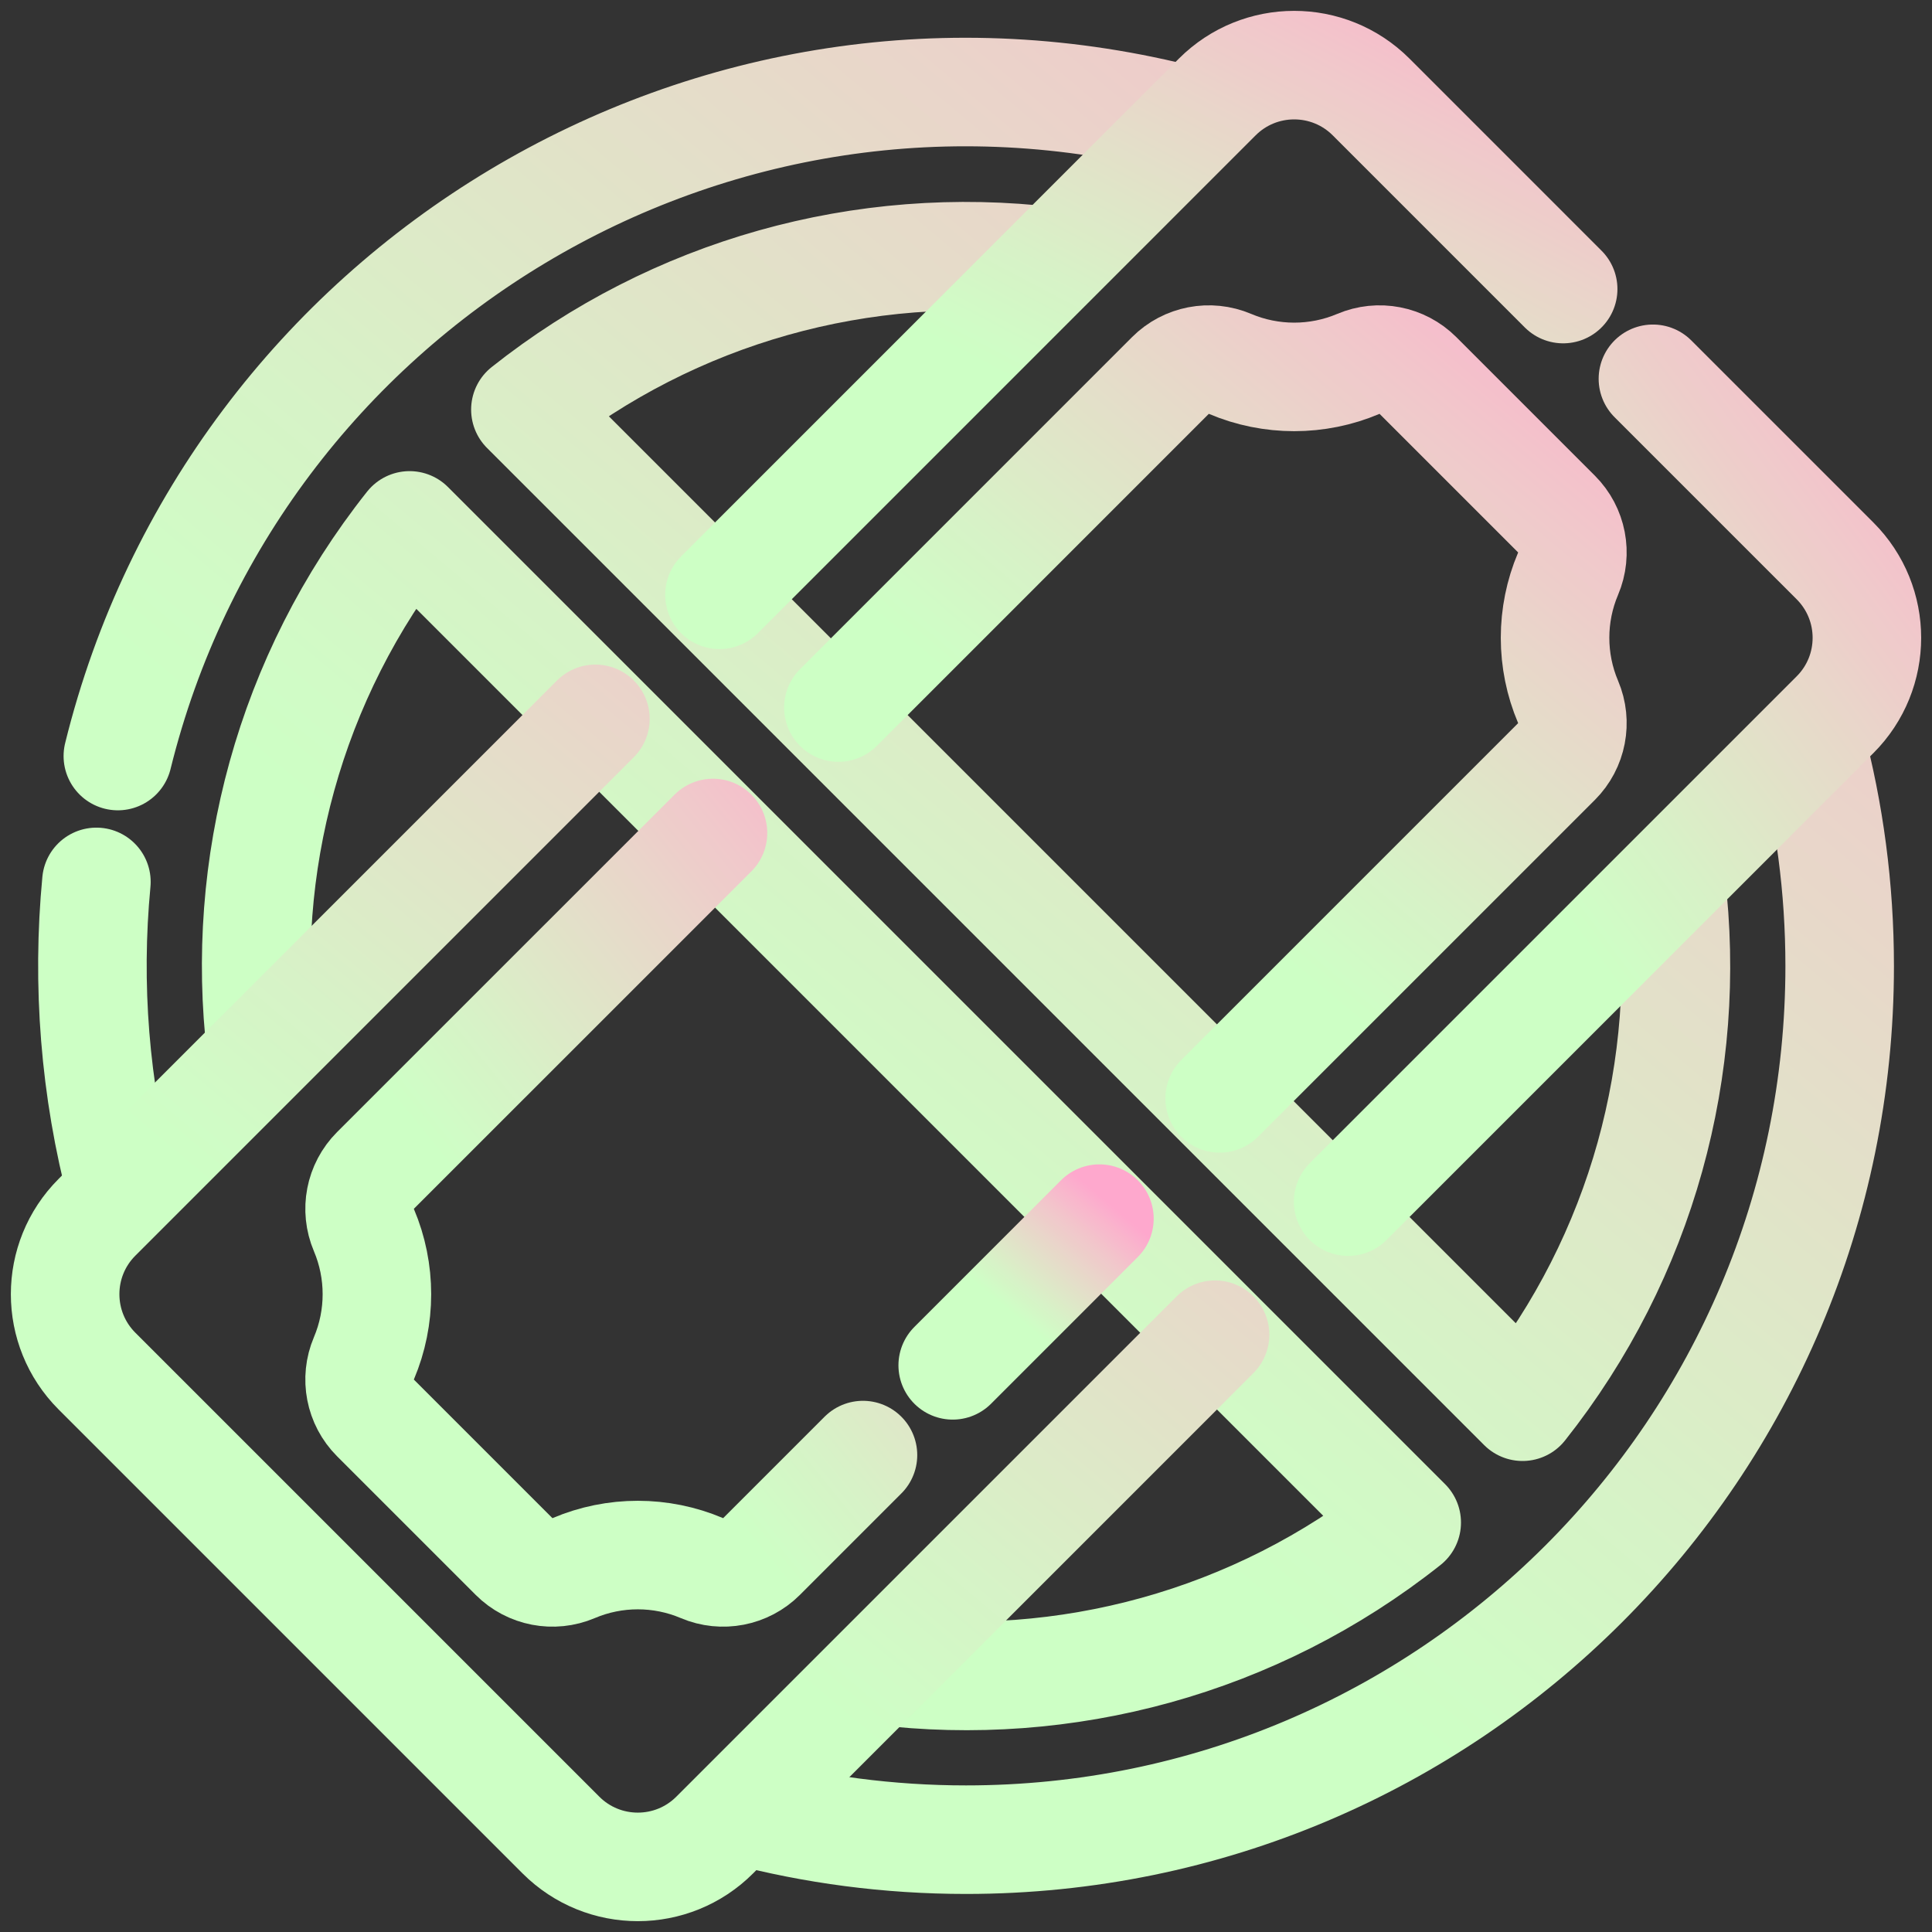
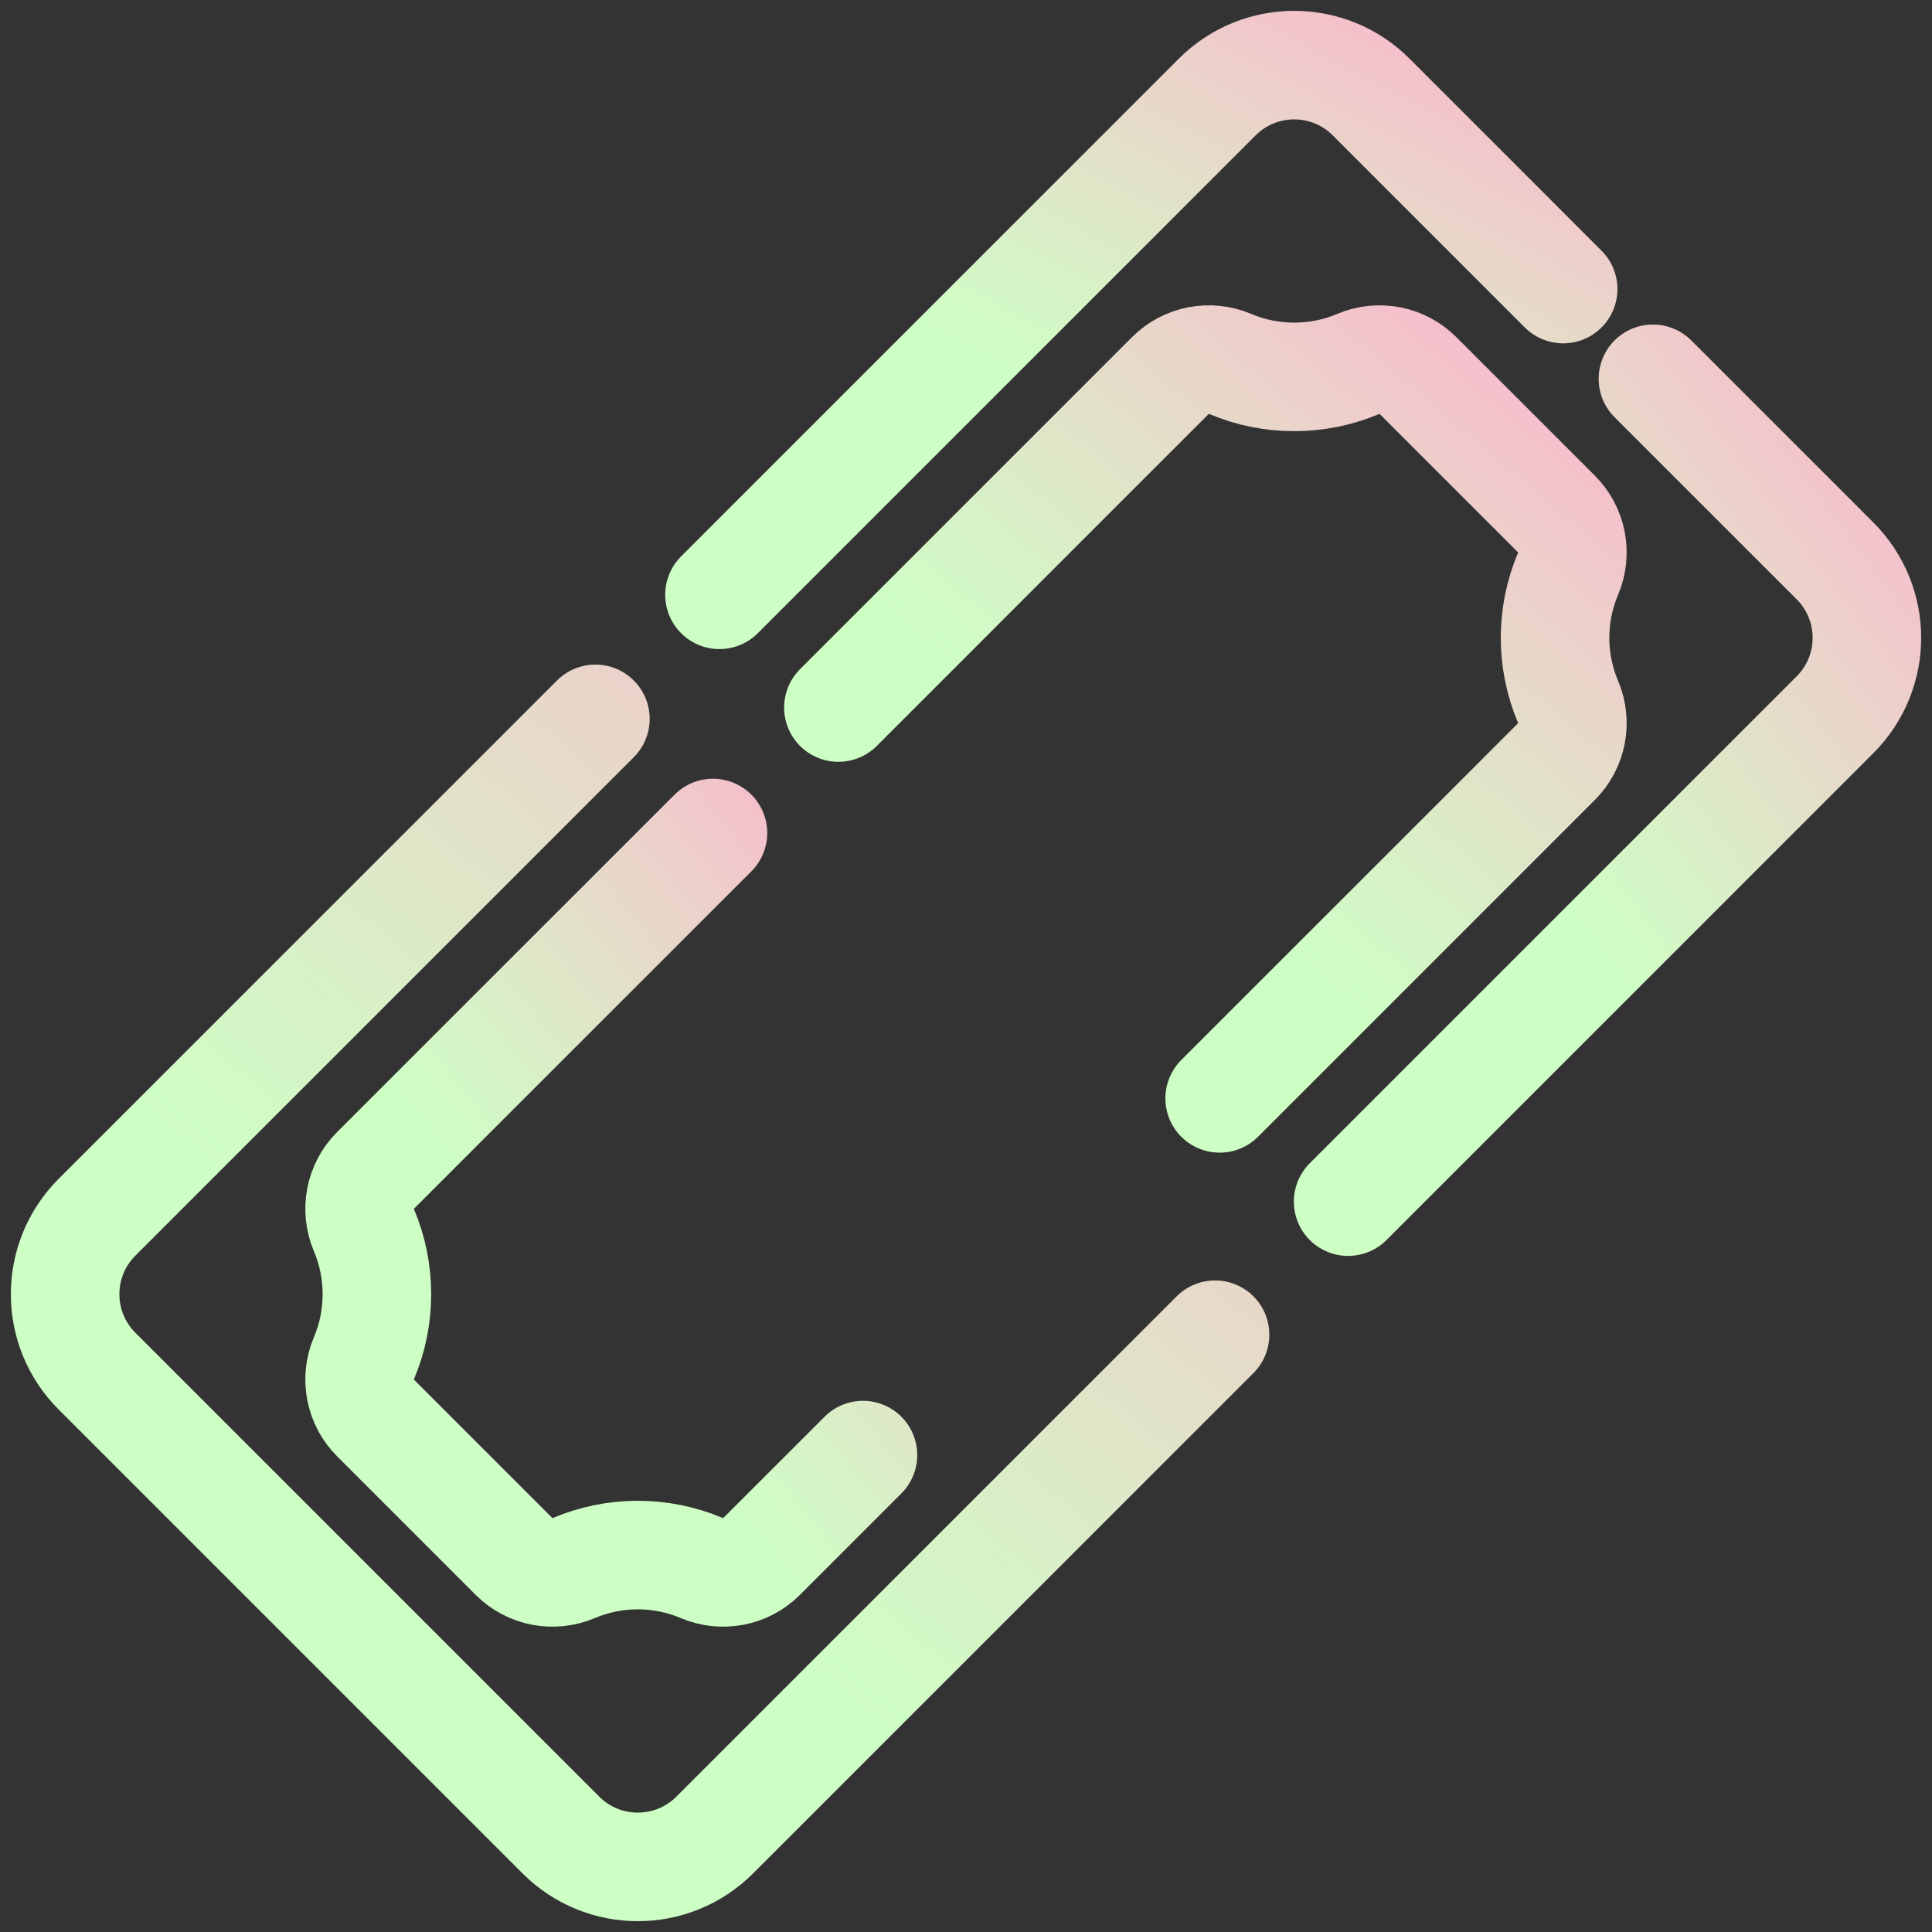
<svg xmlns="http://www.w3.org/2000/svg" width="89" height="89" viewBox="0 0 89 89" fill="none">
  <rect x="0" y="0" width="89" height="89" fill="#333333" stroke="none" />
-   <path d="M12.025 48.311C11.04 39.955 13.294 31.23 18.868 24.203L64.802 70.137C57.811 75.683 49.049 78.003 40.547 76.962M76.97 40.606C77.995 49.13 75.648 57.855 70.137 64.802L24.203 18.868C31.052 13.435 39.737 10.996 48.413 12.037M83.391 34.105C84.276 37.42 84.747 40.906 84.747 44.502C84.747 66.73 66.73 84.747 44.502 84.747C40.941 84.747 37.487 84.285 34.198 83.416M4.441 40.626C3.992 45.332 4.359 50.171 5.602 54.855M5.429 34.828C10.74 13.303 32.773 -0.176 54.717 5.566" stroke="url(#paint0_linear_3_2160)" stroke-width="5" stroke-miterlimit="10" stroke-linecap="round" stroke-linejoin="round" />
  <path d="M76.144 17.45L84.532 25.838C86.49 27.796 86.49 30.968 84.532 32.925L62.103 55.355" stroke="url(#paint1_linear_3_2160)" stroke-width="5" stroke-miterlimit="10" stroke-linecap="round" stroke-linejoin="round" />
  <path d="M33.143 27.4L56.074 4.468C58.032 2.511 61.204 2.511 63.162 4.468L72.009 13.316" stroke="url(#paint2_linear_3_2160)" stroke-width="5" stroke-miterlimit="10" stroke-linecap="round" stroke-linejoin="round" />
  <path d="M55.973 61.485L32.925 84.532C30.968 86.49 27.796 86.49 25.838 84.532L4.468 63.162C2.511 61.204 2.511 58.032 4.468 56.075L27.428 33.115" stroke="url(#paint3_linear_3_2160)" stroke-width="5" stroke-miterlimit="10" stroke-linecap="round" stroke-linejoin="round" />
  <path d="M38.622 32.594L53.916 17.298C54.64 16.575 55.727 16.366 56.669 16.765C58.55 17.562 60.688 17.562 62.569 16.765C63.509 16.366 64.596 16.575 65.32 17.298L71.702 23.68C72.425 24.402 72.634 25.491 72.235 26.431C71.436 28.312 71.436 30.45 72.235 32.331C72.634 33.271 72.425 34.36 71.702 35.082L56.185 50.598" stroke="url(#paint4_linear_3_2160)" stroke-width="5" stroke-miterlimit="10" stroke-linecap="round" stroke-linejoin="round" />
  <path d="M32.844 38.373L17.298 53.916C16.575 54.64 16.366 55.727 16.765 56.669C17.562 58.55 17.562 60.688 16.765 62.569C16.366 63.509 16.575 64.597 17.298 65.32L23.68 71.702C24.402 72.425 25.491 72.634 26.431 72.235C28.312 71.436 30.45 71.436 32.331 72.235C33.271 72.634 34.36 72.425 35.082 71.702L39.754 67.03" stroke="url(#paint5_linear_3_2160)" stroke-width="5" stroke-miterlimit="10" stroke-linecap="round" stroke-linejoin="round" />
-   <path d="M50.646 56.138L43.888 62.896" stroke="url(#paint6_linear_3_2160)" stroke-width="5" stroke-miterlimit="10" stroke-linecap="round" stroke-linejoin="round" />
  <defs>
    <linearGradient id="paint0_linear_3_2160" x1="60.295" y1="-29.237" x2="8.543" y2="32.425" gradientUnits="userSpaceOnUse">
      <stop stop-color="#FEA8CD" />
      <stop offset="0.062" stop-color="#FBAFCD" />
      <stop offset="0.125" stop-color="#F9B6CC" />
      <stop offset="0.188" stop-color="#F6BCCC" />
      <stop offset="0.25" stop-color="#F3C3CB" />
      <stop offset="0.312" stop-color="#F0C9CB" />
      <stop offset="0.375" stop-color="#EDCECA" />
      <stop offset="0.438" stop-color="#EAD4CA" />
      <stop offset="0.5" stop-color="#E7D9C9" />
      <stop offset="0.562" stop-color="#E4DEC9" />
      <stop offset="0.625" stop-color="#E1E3C8" />
      <stop offset="0.688" stop-color="#DEE8C8" />
      <stop offset="0.75" stop-color="#DBEDC7" />
      <stop offset="0.812" stop-color="#D7F2C7" />
      <stop offset="0.875" stop-color="#D4F6C6" />
      <stop offset="0.938" stop-color="#D1FBC6" />
      <stop offset="1" stop-color="#CDFFC5" />
    </linearGradient>
    <linearGradient id="paint1_linear_3_2160" x1="78.74" y1="1.689" x2="54.977" y2="19.543" gradientUnits="userSpaceOnUse">
      <stop stop-color="#FEA8CD" />
      <stop offset="0.062" stop-color="#FBAFCD" />
      <stop offset="0.125" stop-color="#F9B6CC" />
      <stop offset="0.188" stop-color="#F6BCCC" />
      <stop offset="0.25" stop-color="#F3C3CB" />
      <stop offset="0.312" stop-color="#F0C9CB" />
      <stop offset="0.375" stop-color="#EDCECA" />
      <stop offset="0.438" stop-color="#EAD4CA" />
      <stop offset="0.5" stop-color="#E7D9C9" />
      <stop offset="0.562" stop-color="#E4DEC9" />
      <stop offset="0.625" stop-color="#E1E3C8" />
      <stop offset="0.688" stop-color="#DEE8C8" />
      <stop offset="0.75" stop-color="#DBEDC7" />
      <stop offset="0.812" stop-color="#D7F2C7" />
      <stop offset="0.875" stop-color="#D4F6C6" />
      <stop offset="0.938" stop-color="#D1FBC6" />
      <stop offset="1" stop-color="#CDFFC5" />
    </linearGradient>
    <linearGradient id="paint2_linear_3_2160" x1="60.202" y1="-7.146" x2="47.068" y2="17.787" gradientUnits="userSpaceOnUse">
      <stop stop-color="#FEA8CD" />
      <stop offset="0.062" stop-color="#FBAFCD" />
      <stop offset="0.125" stop-color="#F9B6CC" />
      <stop offset="0.188" stop-color="#F6BCCC" />
      <stop offset="0.25" stop-color="#F3C3CB" />
      <stop offset="0.312" stop-color="#F0C9CB" />
      <stop offset="0.375" stop-color="#EDCECA" />
      <stop offset="0.438" stop-color="#EAD4CA" />
      <stop offset="0.5" stop-color="#E7D9C9" />
      <stop offset="0.562" stop-color="#E4DEC9" />
      <stop offset="0.625" stop-color="#E1E3C8" />
      <stop offset="0.688" stop-color="#DEE8C8" />
      <stop offset="0.75" stop-color="#DBEDC7" />
      <stop offset="0.812" stop-color="#D7F2C7" />
      <stop offset="0.875" stop-color="#D4F6C6" />
      <stop offset="0.938" stop-color="#D1FBC6" />
      <stop offset="1" stop-color="#CDFFC5" />
    </linearGradient>
    <linearGradient id="paint3_linear_3_2160" x1="39.88" y1="11.124" x2="5.896" y2="51.692" gradientUnits="userSpaceOnUse">
      <stop stop-color="#FEA8CD" />
      <stop offset="0.062" stop-color="#FBAFCD" />
      <stop offset="0.125" stop-color="#F9B6CC" />
      <stop offset="0.188" stop-color="#F6BCCC" />
      <stop offset="0.25" stop-color="#F3C3CB" />
      <stop offset="0.312" stop-color="#F0C9CB" />
      <stop offset="0.375" stop-color="#EDCECA" />
      <stop offset="0.438" stop-color="#EAD4CA" />
      <stop offset="0.5" stop-color="#E7D9C9" />
      <stop offset="0.562" stop-color="#E4DEC9" />
      <stop offset="0.625" stop-color="#E1E3C8" />
      <stop offset="0.688" stop-color="#DEE8C8" />
      <stop offset="0.75" stop-color="#DBEDC7" />
      <stop offset="0.812" stop-color="#D7F2C7" />
      <stop offset="0.875" stop-color="#D4F6C6" />
      <stop offset="0.938" stop-color="#D1FBC6" />
      <stop offset="1" stop-color="#CDFFC5" />
    </linearGradient>
    <linearGradient id="paint4_linear_3_2160" x1="62.163" y1="2.413" x2="40.262" y2="28.345" gradientUnits="userSpaceOnUse">
      <stop stop-color="#FEA8CD" />
      <stop offset="0.062" stop-color="#FBAFCD" />
      <stop offset="0.125" stop-color="#F9B6CC" />
      <stop offset="0.188" stop-color="#F6BCCC" />
      <stop offset="0.25" stop-color="#F3C3CB" />
      <stop offset="0.312" stop-color="#F0C9CB" />
      <stop offset="0.375" stop-color="#EDCECA" />
      <stop offset="0.438" stop-color="#EAD4CA" />
      <stop offset="0.5" stop-color="#E7D9C9" />
      <stop offset="0.562" stop-color="#E4DEC9" />
      <stop offset="0.625" stop-color="#E1E3C8" />
      <stop offset="0.688" stop-color="#DEE8C8" />
      <stop offset="0.75" stop-color="#DBEDC7" />
      <stop offset="0.812" stop-color="#D7F2C7" />
      <stop offset="0.875" stop-color="#D4F6C6" />
      <stop offset="0.938" stop-color="#D1FBC6" />
      <stop offset="1" stop-color="#CDFFC5" />
    </linearGradient>
    <linearGradient id="paint5_linear_3_2160" x1="32.709" y1="24.209" x2="10.954" y2="41.859" gradientUnits="userSpaceOnUse">
      <stop stop-color="#FEA8CD" />
      <stop offset="0.062" stop-color="#FBAFCD" />
      <stop offset="0.125" stop-color="#F9B6CC" />
      <stop offset="0.188" stop-color="#F6BCCC" />
      <stop offset="0.25" stop-color="#F3C3CB" />
      <stop offset="0.312" stop-color="#F0C9CB" />
      <stop offset="0.375" stop-color="#EDCECA" />
      <stop offset="0.438" stop-color="#EAD4CA" />
      <stop offset="0.5" stop-color="#E7D9C9" />
      <stop offset="0.562" stop-color="#E4DEC9" />
      <stop offset="0.625" stop-color="#E1E3C8" />
      <stop offset="0.688" stop-color="#DEE8C8" />
      <stop offset="0.75" stop-color="#DBEDC7" />
      <stop offset="0.812" stop-color="#D7F2C7" />
      <stop offset="0.875" stop-color="#D4F6C6" />
      <stop offset="0.938" stop-color="#D1FBC6" />
      <stop offset="1" stop-color="#CDFFC5" />
    </linearGradient>
    <linearGradient id="paint6_linear_3_2160" x1="48.593" y1="53.328" x2="44.249" y2="58.505" gradientUnits="userSpaceOnUse">
      <stop stop-color="#FEA8CD" />
      <stop offset="0.062" stop-color="#FBAFCD" />
      <stop offset="0.125" stop-color="#F9B6CC" />
      <stop offset="0.188" stop-color="#F6BCCC" />
      <stop offset="0.25" stop-color="#F3C3CB" />
      <stop offset="0.312" stop-color="#F0C9CB" />
      <stop offset="0.375" stop-color="#EDCECA" />
      <stop offset="0.438" stop-color="#EAD4CA" />
      <stop offset="0.5" stop-color="#E7D9C9" />
      <stop offset="0.562" stop-color="#E4DEC9" />
      <stop offset="0.625" stop-color="#E1E3C8" />
      <stop offset="0.688" stop-color="#DEE8C8" />
      <stop offset="0.75" stop-color="#DBEDC7" />
      <stop offset="0.812" stop-color="#D7F2C7" />
      <stop offset="0.875" stop-color="#D4F6C6" />
      <stop offset="0.938" stop-color="#D1FBC6" />
      <stop offset="1" stop-color="#CDFFC5" />
    </linearGradient>
  </defs>
</svg>